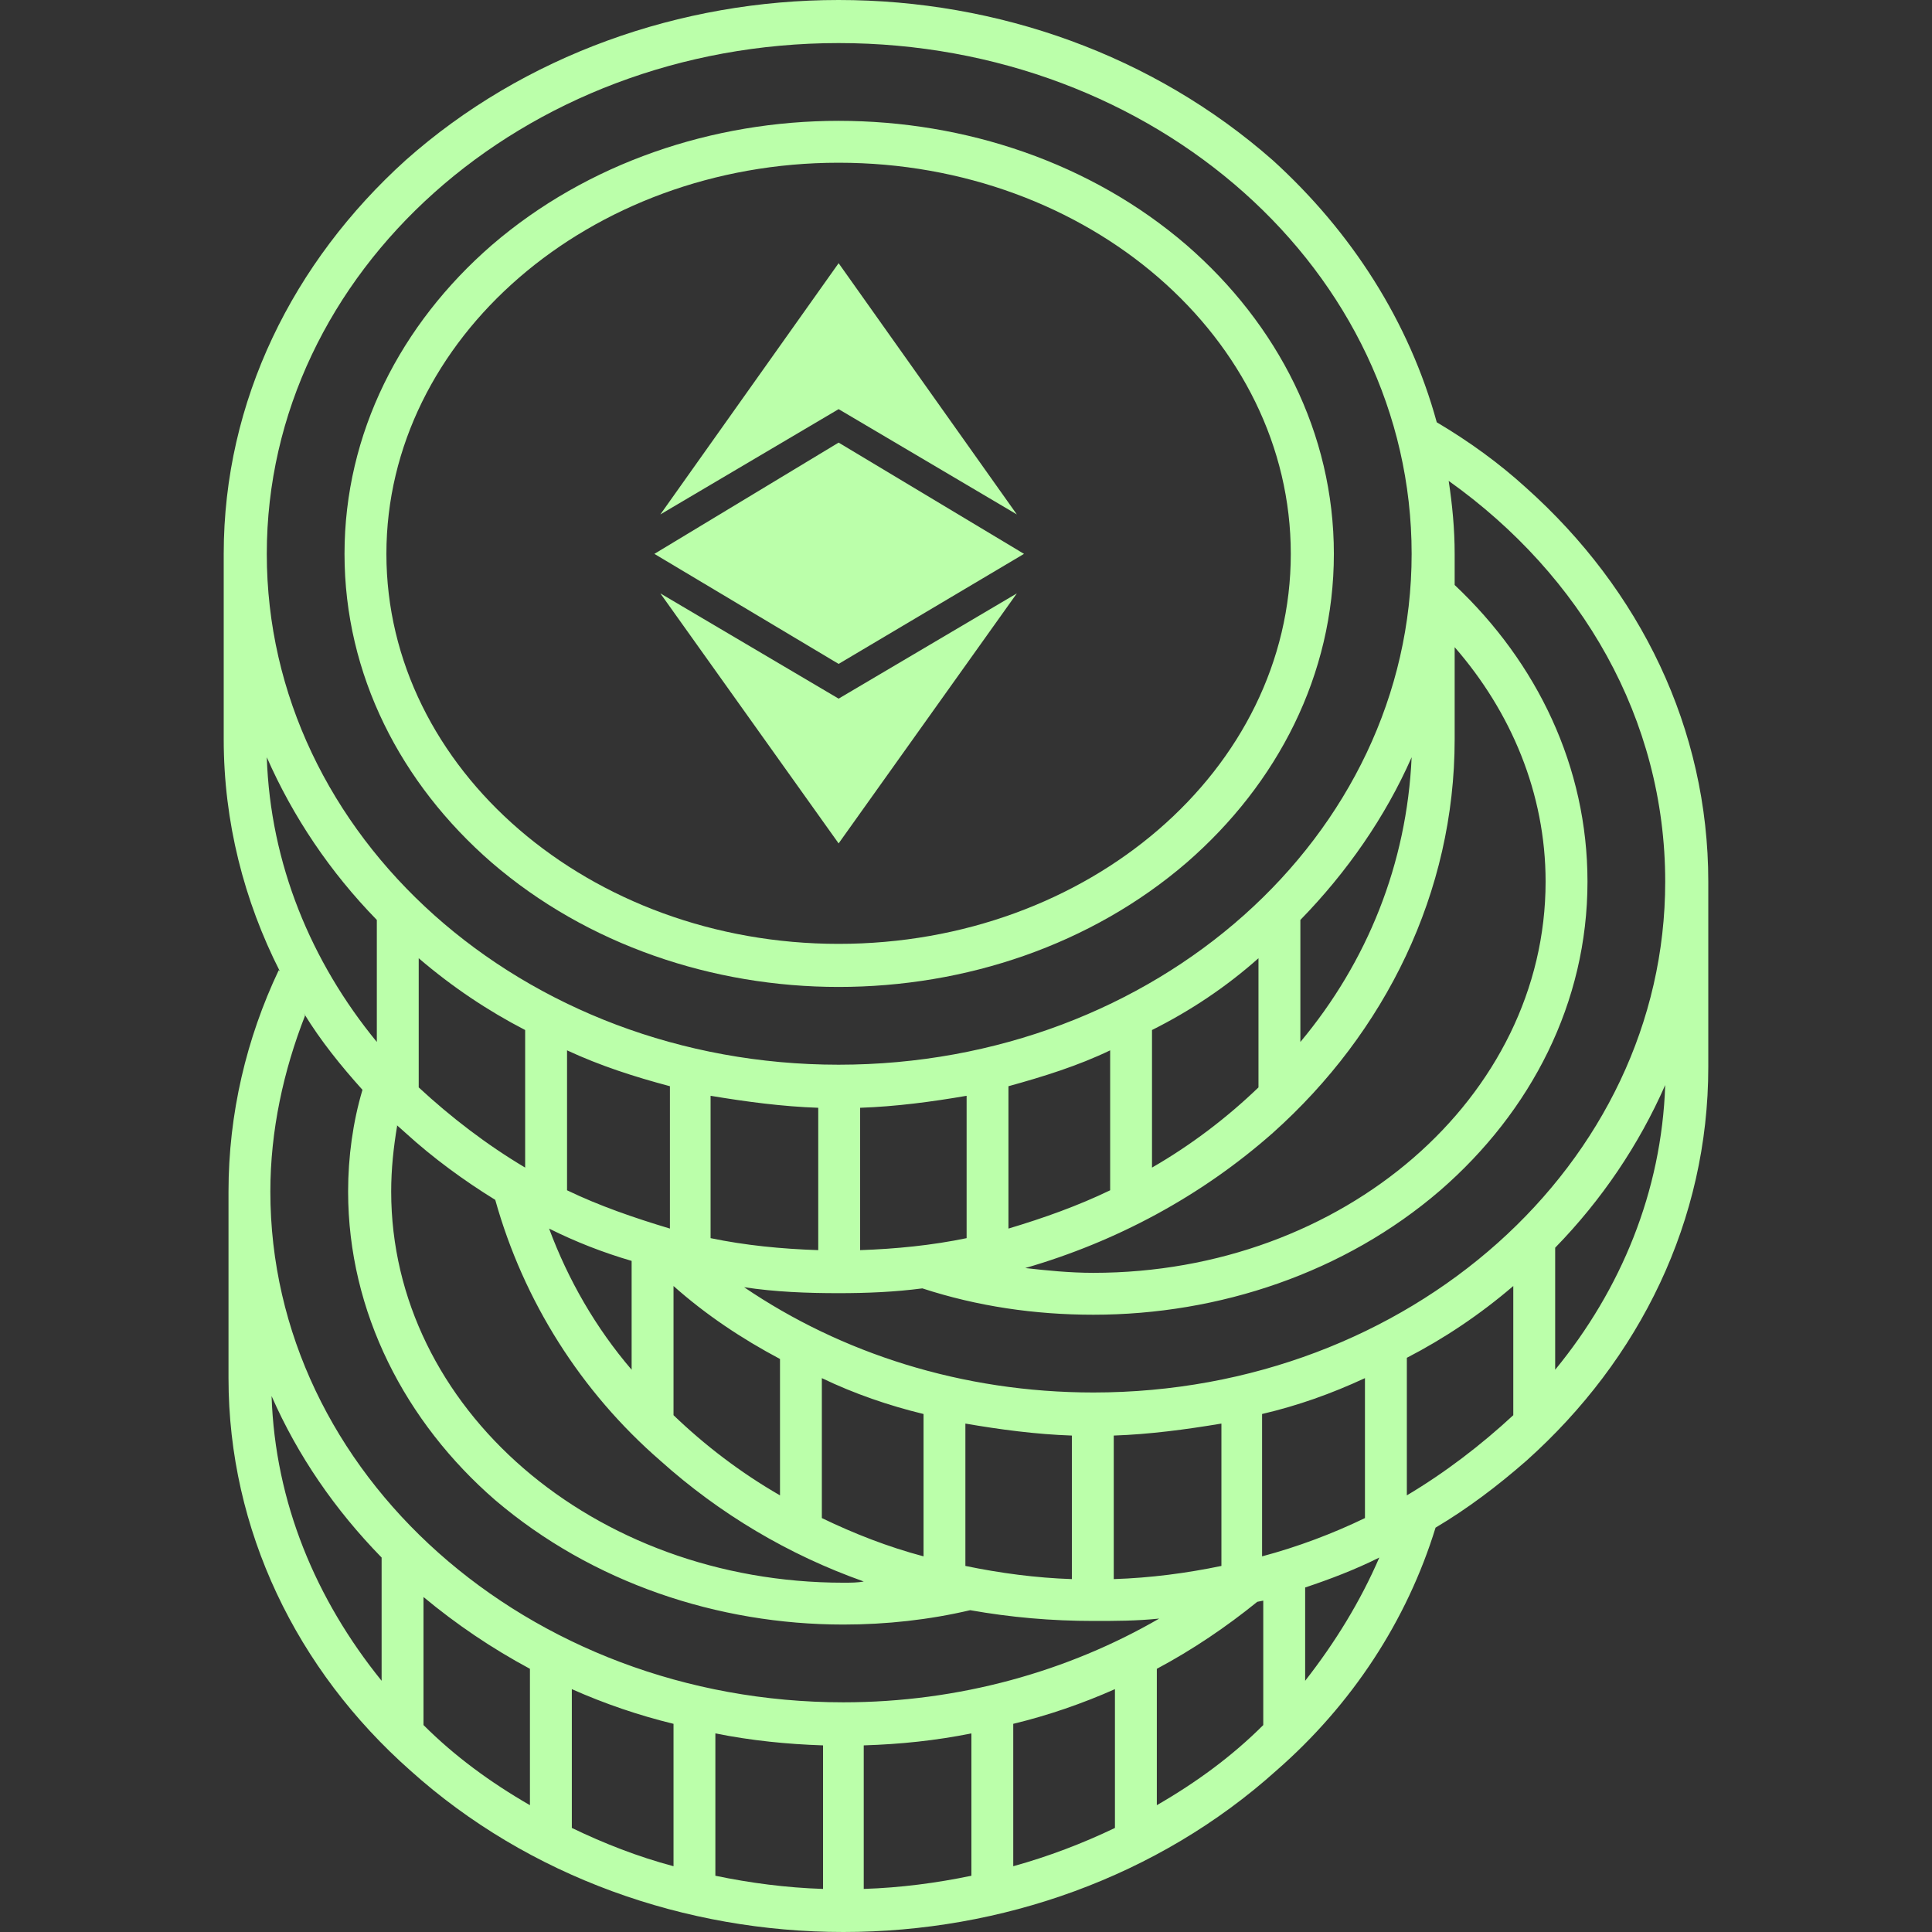
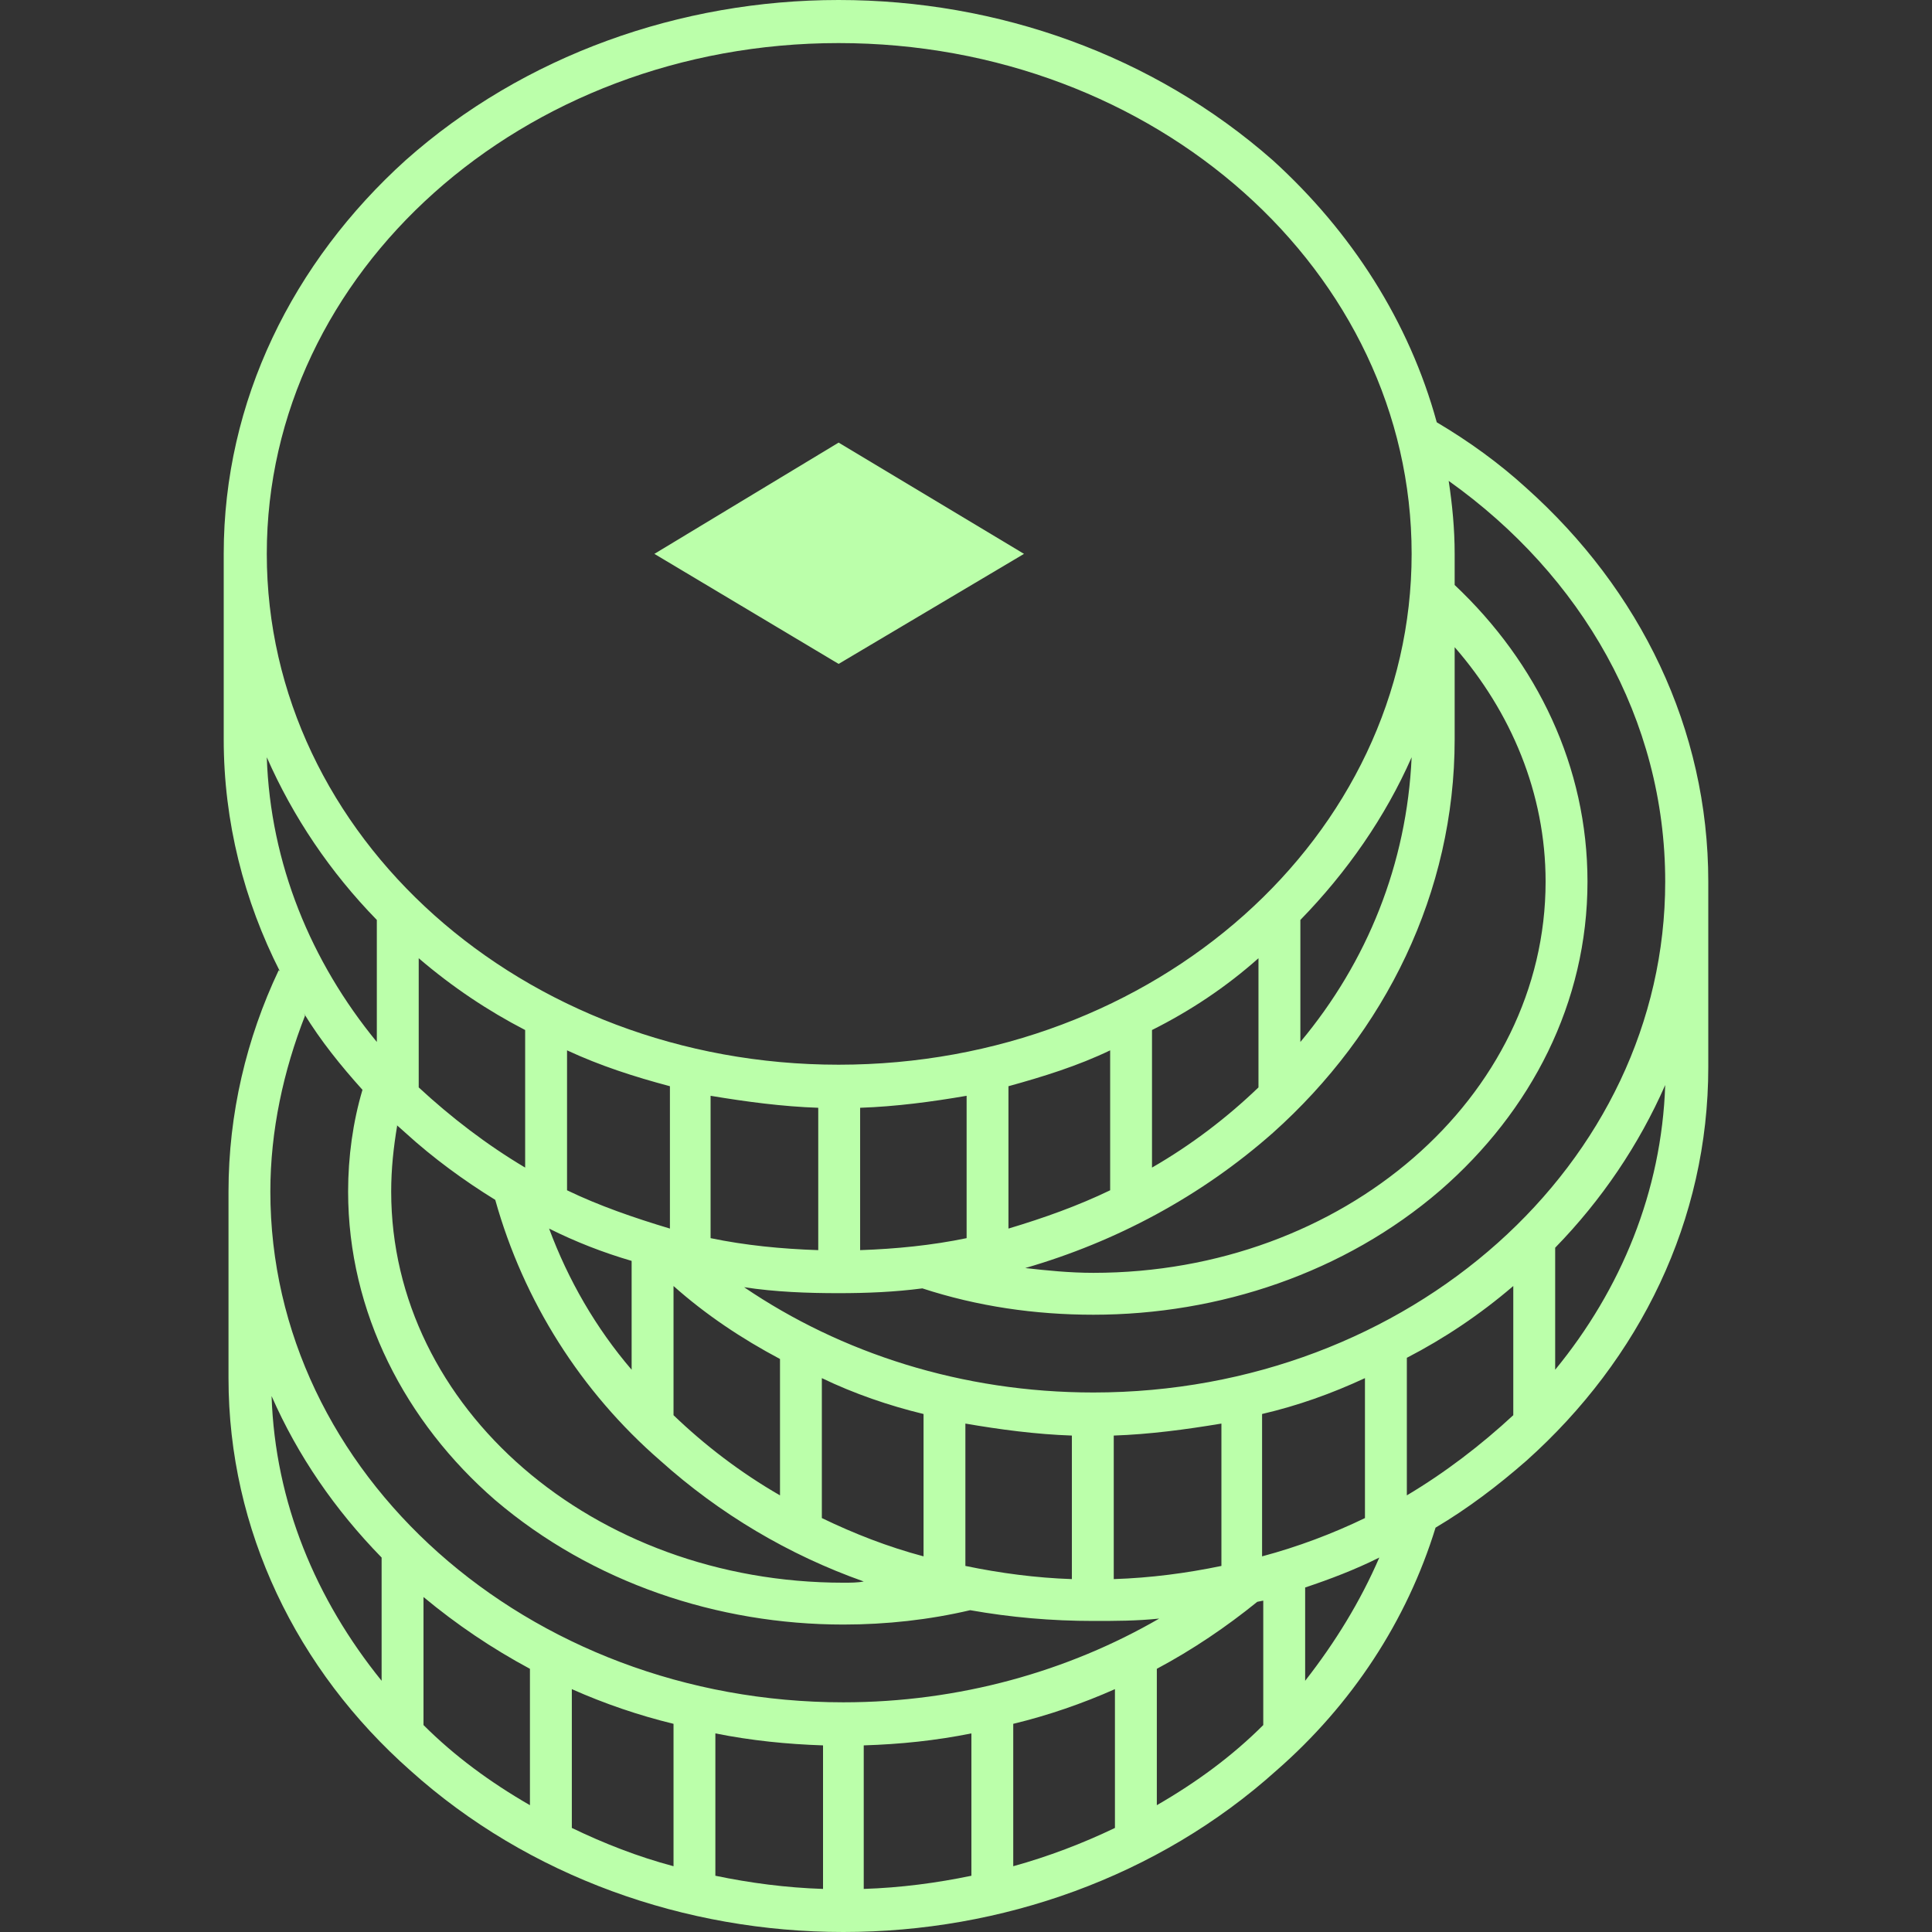
<svg xmlns="http://www.w3.org/2000/svg" width="44" height="44" viewBox="0 0 44 44" fill="none">
  <rect x="0" y="0" width="44" height="44" fill="#333333" stroke="none" />
  <path fill-rule="evenodd" clip-rule="evenodd" d="M32.149 17.246C31.549 18.608 30.677 19.861 29.615 20.951V23.73C31.14 21.905 32.04 19.671 32.149 17.246ZM8.691 38.279V35.472C7.628 34.383 6.784 33.157 6.185 31.794C6.266 34.219 7.193 36.426 8.691 38.279ZM9.645 36.371V39.287C10.353 39.995 11.17 40.594 12.069 41.112V38.006C11.208 37.544 10.396 36.996 9.645 36.371ZM13.023 38.469V41.63C13.758 41.984 14.521 42.284 15.339 42.502V39.259C14.545 39.066 13.77 38.801 13.023 38.469ZM16.292 39.477V42.719C17.082 42.883 17.9 42.992 18.744 43.019V39.75C17.927 39.723 17.11 39.641 16.292 39.477ZM19.671 39.75V43.019C20.515 42.992 21.332 42.883 22.123 42.719V39.477C21.305 39.641 20.515 39.723 19.671 39.75ZM25.392 41.63V38.469C24.656 38.796 23.866 39.069 23.076 39.259V42.502C23.866 42.284 24.656 41.984 25.392 41.63ZM26.346 38.006V41.112C27.245 40.594 28.062 39.995 28.77 39.287V36.453L28.634 36.48C27.926 37.053 27.163 37.57 26.346 38.006ZM29.724 36.154V38.279C30.405 37.407 30.977 36.48 31.413 35.472C30.868 35.745 30.296 35.963 29.724 36.154ZM32.694 34.791C32.04 36.916 30.786 38.824 29.07 40.322C26.373 42.747 22.804 44 19.207 44C15.611 44 12.042 42.747 9.345 40.322C6.757 38.033 5.204 34.846 5.204 31.386V27.136C5.204 25.365 5.612 23.648 6.348 22.095L6.375 22.123C5.558 20.515 5.095 18.717 5.095 16.837V12.614C5.095 9.127 6.675 5.967 9.236 3.651C11.933 1.253 15.502 0 19.098 0C22.722 0 26.264 1.253 28.988 3.651C30.786 5.285 32.094 7.329 32.721 9.617C33.456 10.053 34.137 10.544 34.764 11.116C37.352 13.432 38.905 16.592 38.905 20.079V24.302C38.905 27.79 37.352 30.95 34.764 33.266C34.11 33.838 33.429 34.355 32.694 34.791ZM6.92 23.076L6.947 23.131C6.457 24.384 6.157 25.746 6.157 27.136C6.157 33.565 12.015 38.769 19.207 38.769C21.85 38.769 24.329 38.061 26.4 36.862C25.882 36.916 25.392 36.916 24.901 36.916C23.948 36.916 23.022 36.835 22.095 36.671C21.169 36.889 20.188 36.998 19.207 36.998C16.347 36.998 13.486 36.045 11.279 34.165C9.236 32.394 7.928 29.887 7.928 27.136C7.928 26.346 8.037 25.555 8.255 24.82C7.765 24.275 7.302 23.703 6.92 23.076ZM9.045 25.637C8.963 26.128 8.909 26.618 8.909 27.136C8.909 32.067 13.513 36.045 19.207 36.045C19.371 36.045 19.534 36.045 19.671 36.017C17.961 35.412 16.388 34.477 15.039 33.266C13.231 31.697 11.924 29.632 11.279 27.326C10.571 26.89 9.863 26.373 9.236 25.801C9.236 25.801 8.963 25.555 9.045 25.637ZM14.385 31.195V28.716C13.731 28.525 13.105 28.28 12.505 27.98C12.941 29.152 13.568 30.241 14.385 31.195ZM15.339 29.288V32.23C16.047 32.911 16.864 33.538 17.764 34.056V30.95C16.892 30.487 16.074 29.942 15.339 29.288ZM18.717 31.386V34.573C19.453 34.928 20.215 35.227 21.033 35.445V32.203C20.243 32.012 19.453 31.74 18.717 31.386ZM21.986 32.421V35.663C22.776 35.827 23.594 35.936 24.411 35.963V32.694C23.594 32.666 22.776 32.557 21.986 32.421ZM25.365 32.694V35.963C26.209 35.936 27.027 35.827 27.817 35.663V32.421C26.999 32.557 26.182 32.666 25.365 32.694ZM31.086 34.573V31.386C30.323 31.74 29.56 32.012 28.743 32.203V35.445C29.56 35.227 30.351 34.928 31.086 34.573ZM32.04 30.923V34.056C32.911 33.538 33.729 32.911 34.464 32.23V29.288C33.702 29.942 32.884 30.487 32.04 30.923ZM35.418 28.416V31.195C36.916 29.37 37.843 27.136 37.924 24.711C37.325 26.073 36.48 27.326 35.418 28.416ZM16.946 29.315C19.153 30.814 21.905 31.713 24.901 31.713C32.094 31.713 37.924 26.509 37.924 20.079C37.924 16.374 36.017 13.105 32.993 10.952C33.075 11.497 33.129 12.042 33.129 12.614V13.323C35.009 15.094 36.154 17.464 36.154 20.079C36.154 22.831 34.873 25.31 32.803 27.108C30.623 28.988 27.762 29.942 24.901 29.942C23.567 29.942 22.259 29.751 21.006 29.342C20.379 29.424 19.752 29.451 19.098 29.451C18.39 29.451 17.654 29.424 16.946 29.315ZM23.349 28.879C23.839 28.934 24.357 28.988 24.901 28.988C30.596 28.988 35.2 24.983 35.2 20.079C35.2 18.063 34.41 16.21 33.129 14.739V16.837C33.129 20.325 31.549 23.512 28.988 25.801C27.354 27.245 25.419 28.28 23.349 28.879ZM8.582 23.73V20.951C7.519 19.861 6.675 18.608 6.076 17.246C6.157 19.671 7.084 21.905 8.582 23.73ZM9.536 21.823V24.765C10.271 25.446 11.088 26.073 11.96 26.591V23.458C11.116 23.022 10.298 22.477 9.536 21.823ZM12.914 23.921V27.108C13.649 27.462 14.44 27.735 15.257 27.98V24.738C14.44 24.52 13.677 24.275 12.914 23.921ZM16.183 24.956V28.198C16.973 28.362 17.791 28.443 18.635 28.471V25.229C17.818 25.201 17.001 25.092 16.183 24.956ZM19.589 25.229V28.471C20.406 28.443 21.224 28.362 22.014 28.198V24.956C21.224 25.092 20.406 25.201 19.589 25.229ZM25.283 27.108V23.921C24.547 24.275 23.757 24.52 22.967 24.738V27.98C23.785 27.735 24.547 27.462 25.283 27.108ZM26.236 23.458V26.591C27.136 26.073 27.953 25.446 28.661 24.765V21.823C27.926 22.477 27.108 23.022 26.236 23.458ZM32.149 12.614C32.149 19.044 26.318 24.248 19.098 24.248C11.906 24.248 6.076 19.044 6.076 12.614C6.076 6.185 11.906 0.981 19.098 0.981C26.318 0.981 32.149 6.185 32.149 12.614Z" fill="#BBFFAA" />
-   <path fill-rule="evenodd" clip-rule="evenodd" d="M30.378 12.614C30.378 15.366 29.097 17.846 27.027 19.644C24.847 21.523 21.986 22.477 19.098 22.477C16.238 22.477 13.377 21.523 11.197 19.644C9.127 17.846 7.846 15.366 7.846 12.614C7.846 9.863 9.127 7.384 11.197 5.585C13.377 3.706 16.238 2.752 19.098 2.752C21.986 2.752 24.847 3.706 27.027 5.585C29.097 7.384 30.378 9.863 30.378 12.614ZM29.397 12.614C29.397 17.518 24.793 21.496 19.098 21.496C13.432 21.496 8.8 17.518 8.8 12.614C8.8 7.71 13.432 3.706 19.098 3.706C24.793 3.706 29.397 7.71 29.397 12.614Z" fill="#BBFFAA" />
-   <path d="M19.099 15.911L15.039 13.514L19.099 19.208L23.158 13.514L19.099 15.911ZM19.099 9.318L15.039 11.716L19.099 5.994L23.158 11.716L19.099 9.318Z" fill="#BBFFAA" />
  <path fill-rule="evenodd" clip-rule="evenodd" d="M14.903 12.614L19.099 10.08L23.321 12.614L19.099 15.12L14.903 12.614Z" fill="#BBFFAA" />
</svg>